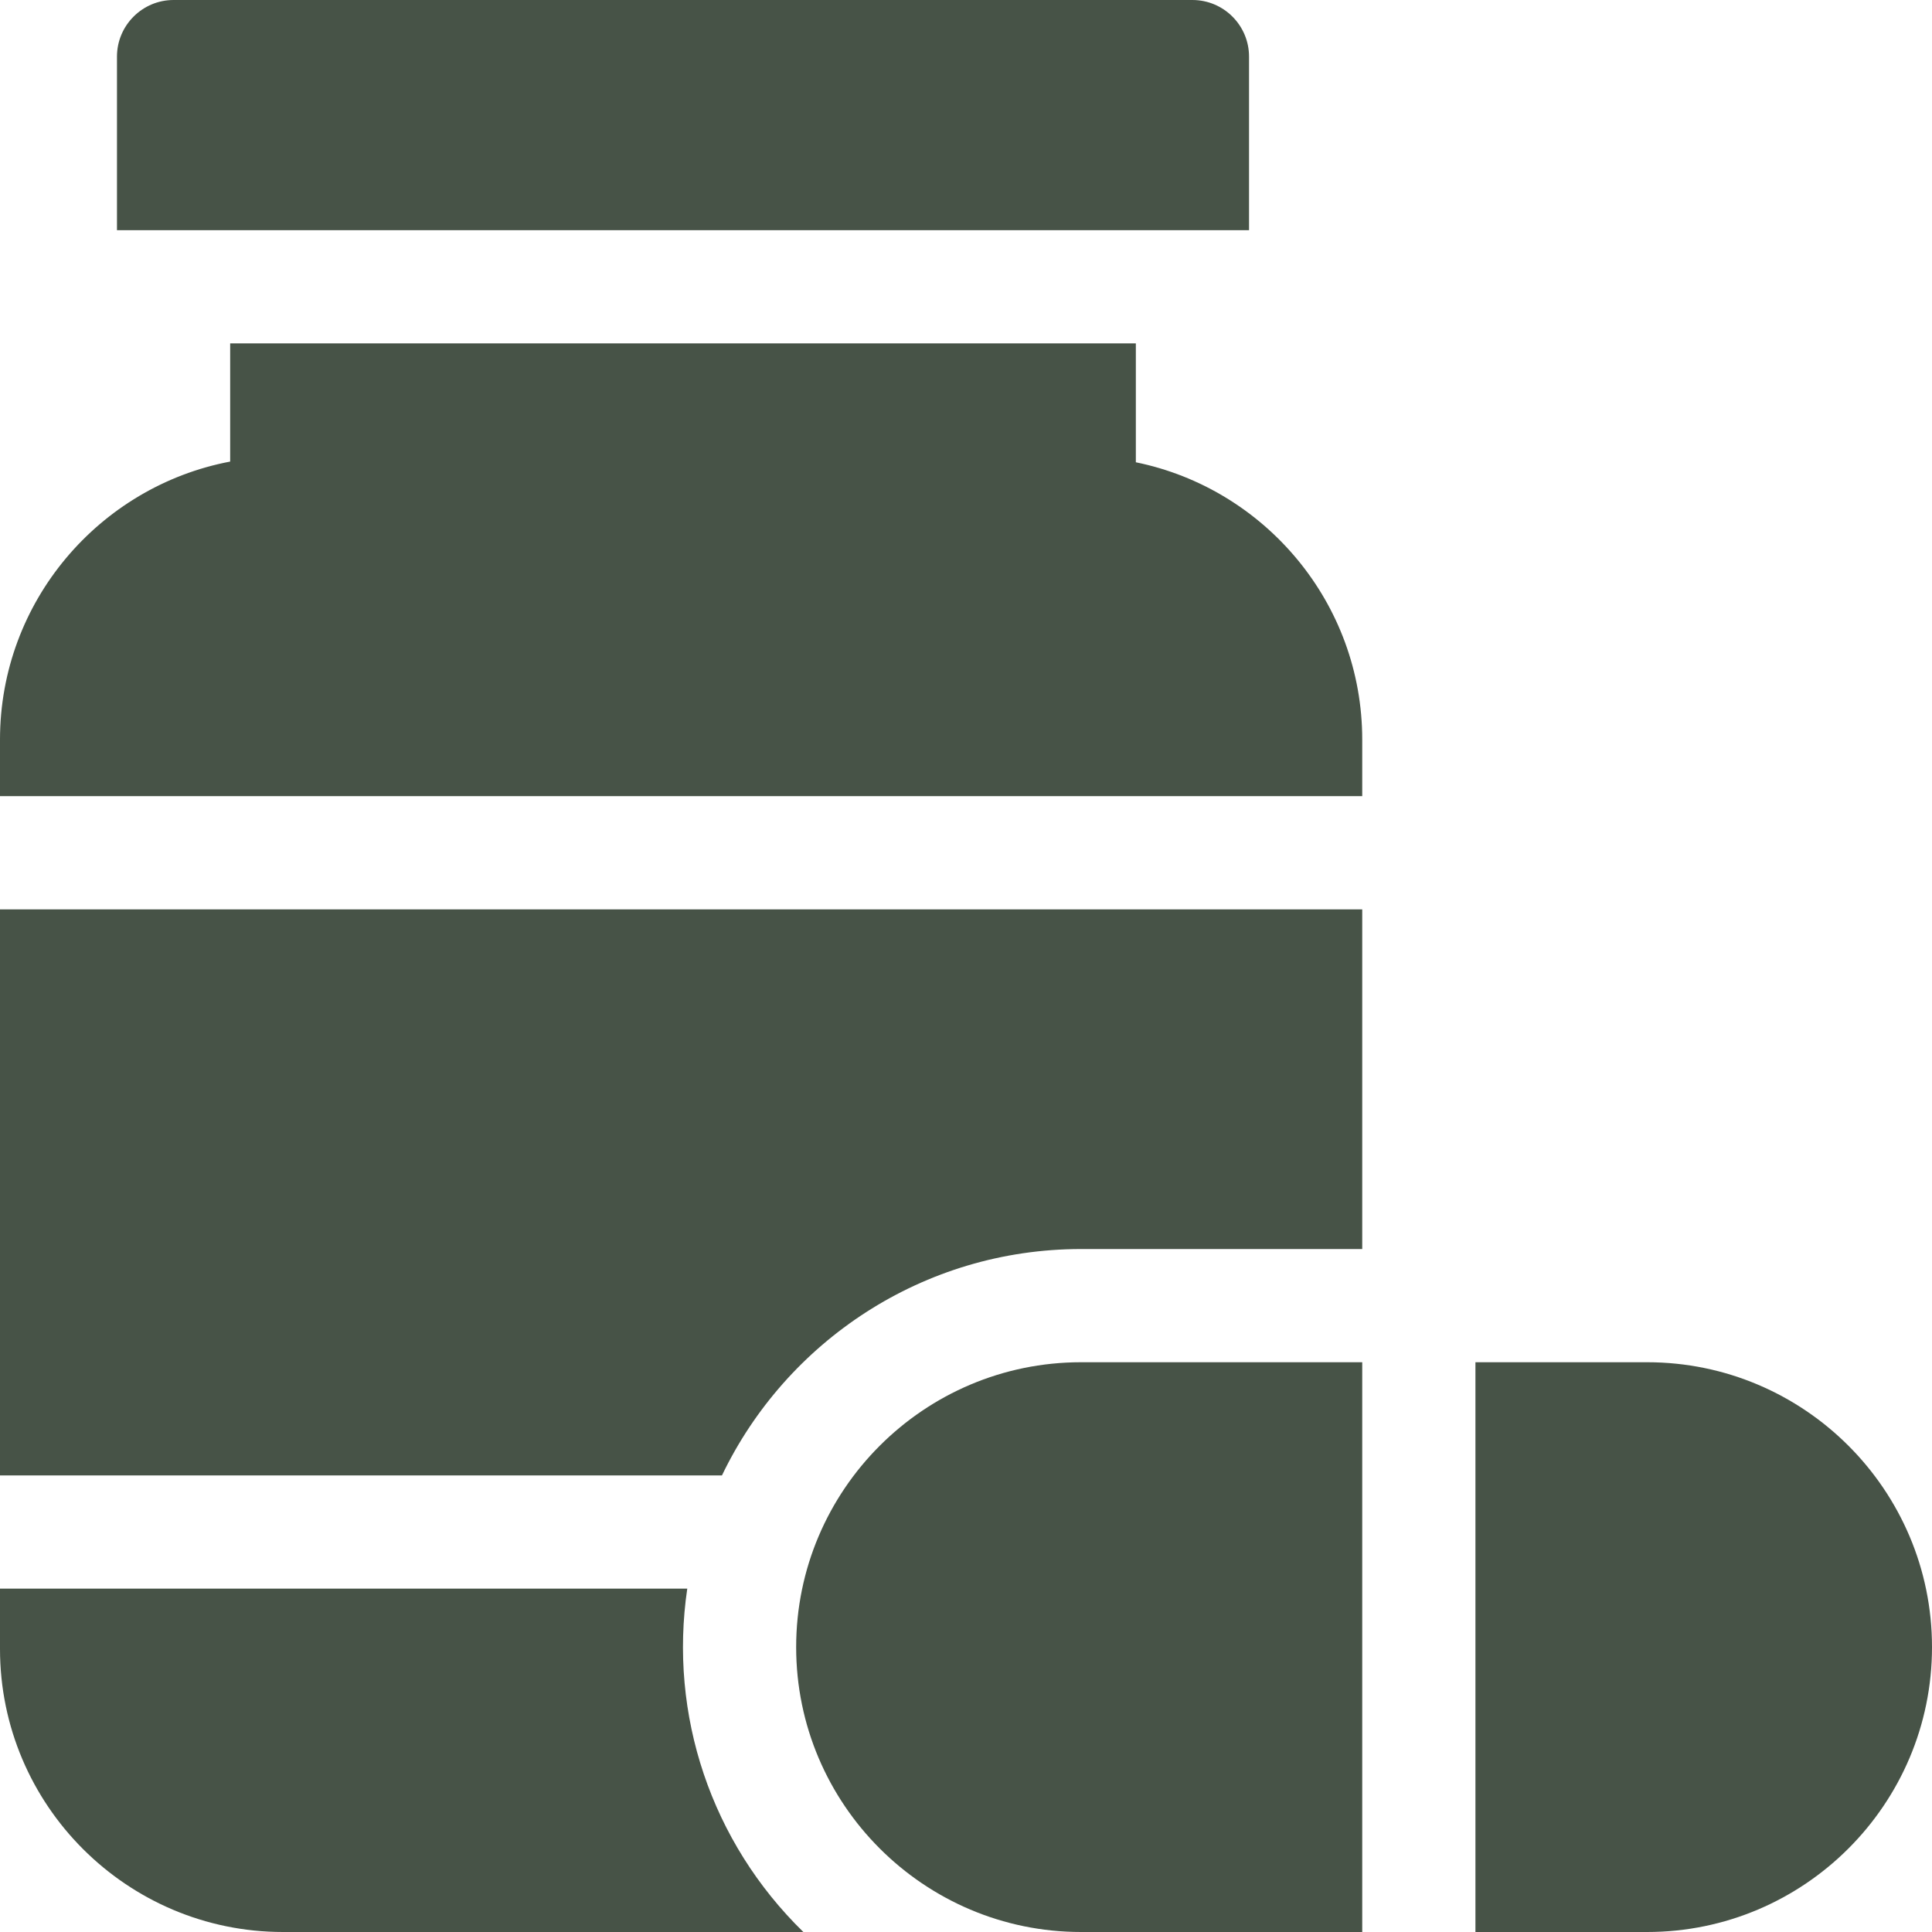
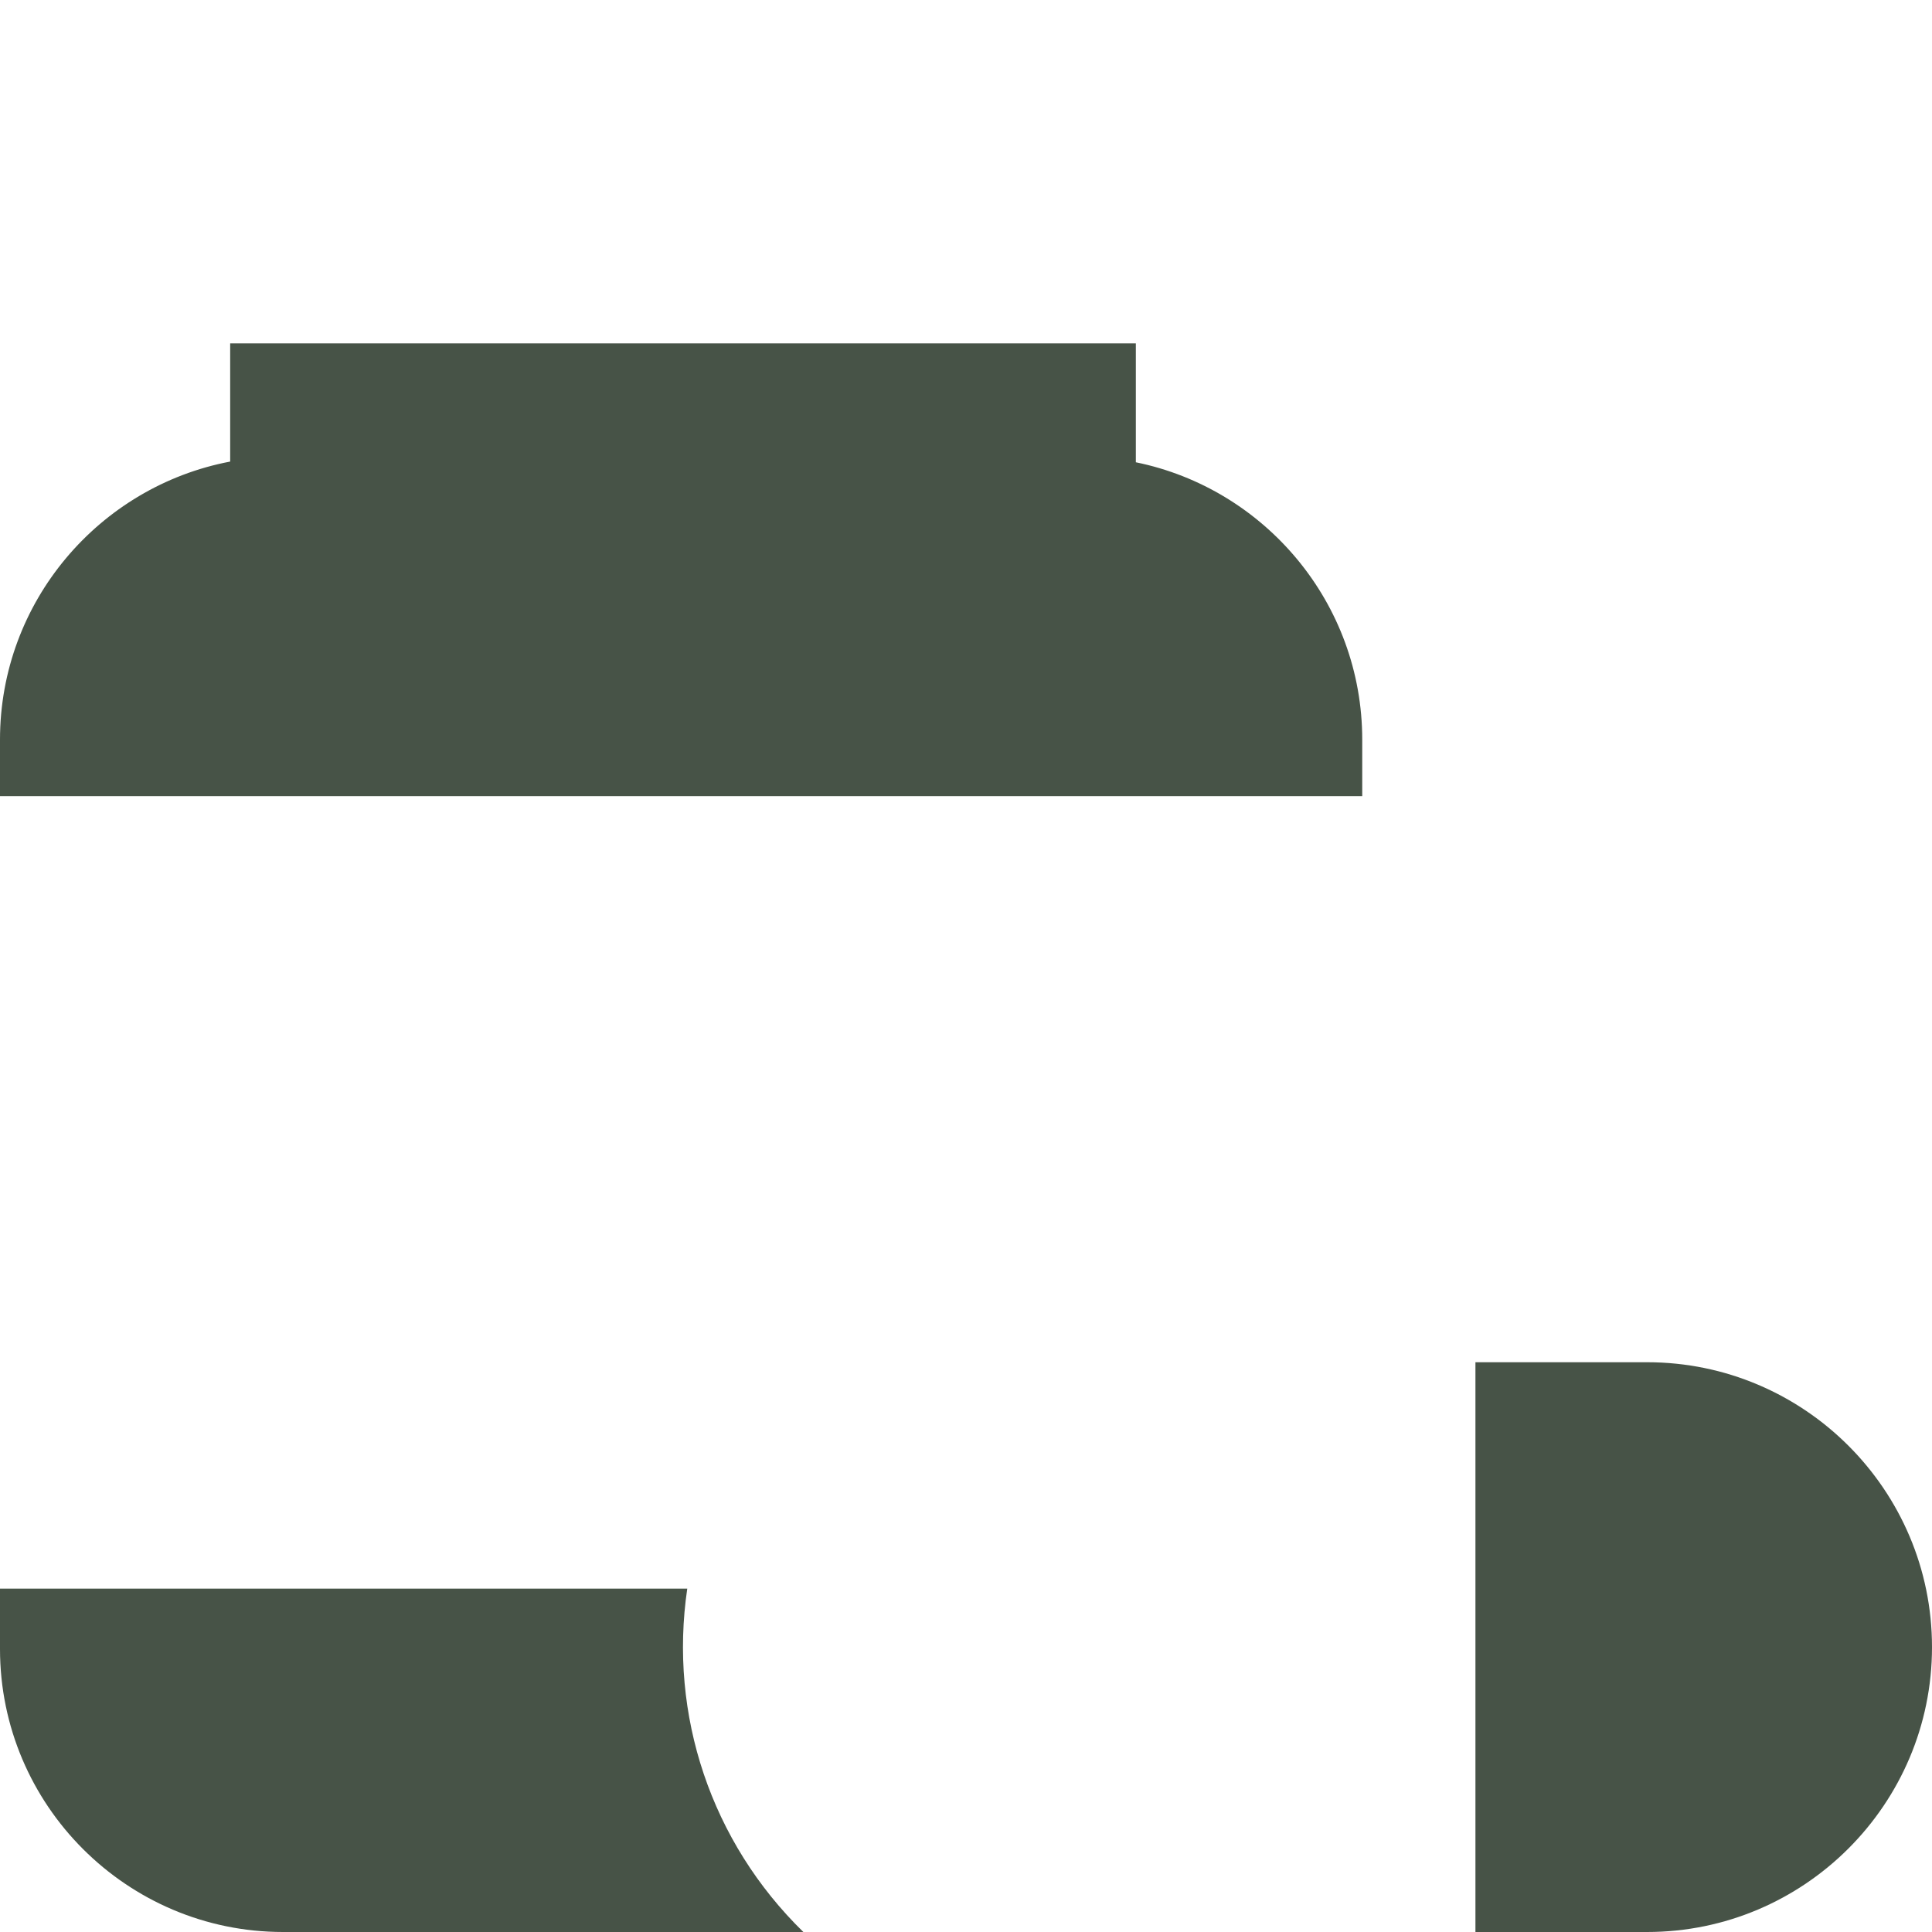
<svg xmlns="http://www.w3.org/2000/svg" width="22" height="22" viewBox="0 0 22 22" fill="none">
  <g clip-path="url(#clip0_260_3157)">
-     <path d="M14.223 0.645C14.223 0.289 13.934 0 13.578 0H1.977C1.621 0 1.332 0.289 1.332 0.645V2.621H14.223V0.645Z" fill="#475347" />
-     <path d="M9.066 18.756C9.066 20.545 10.522 22 12.31 22H15.512V15.512H12.31C10.522 15.512 9.066 16.967 9.066 18.756Z" fill="#475347" />
    <path d="M18.756 15.512H16.801V22H18.756C20.545 22 22 20.545 22 18.756C22 16.967 20.545 15.512 18.756 15.512Z" fill="#475347" />
-     <path d="M0 16.801H8.221C8.952 15.277 10.511 14.223 12.31 14.223H15.512V10.355H0V16.801Z" fill="#475347" />
    <path d="M7.826 18.09H0V18.777C0 20.555 1.446 22 3.223 22H9.148C8.098 20.976 7.614 19.528 7.826 18.09Z" fill="#475347" />
    <path d="M12.934 5.264V3.91H2.621V5.256C1.131 5.539 0 6.851 0 8.422V9.066H15.512V8.422C15.512 6.866 14.403 5.564 12.934 5.264Z" fill="#475347" />
  </g>
  <defs>
    <clipPath id="clip0_260_3157">
      <rect width="22" height="22" fill="white" />
    </clipPath>
  </defs>
</svg>